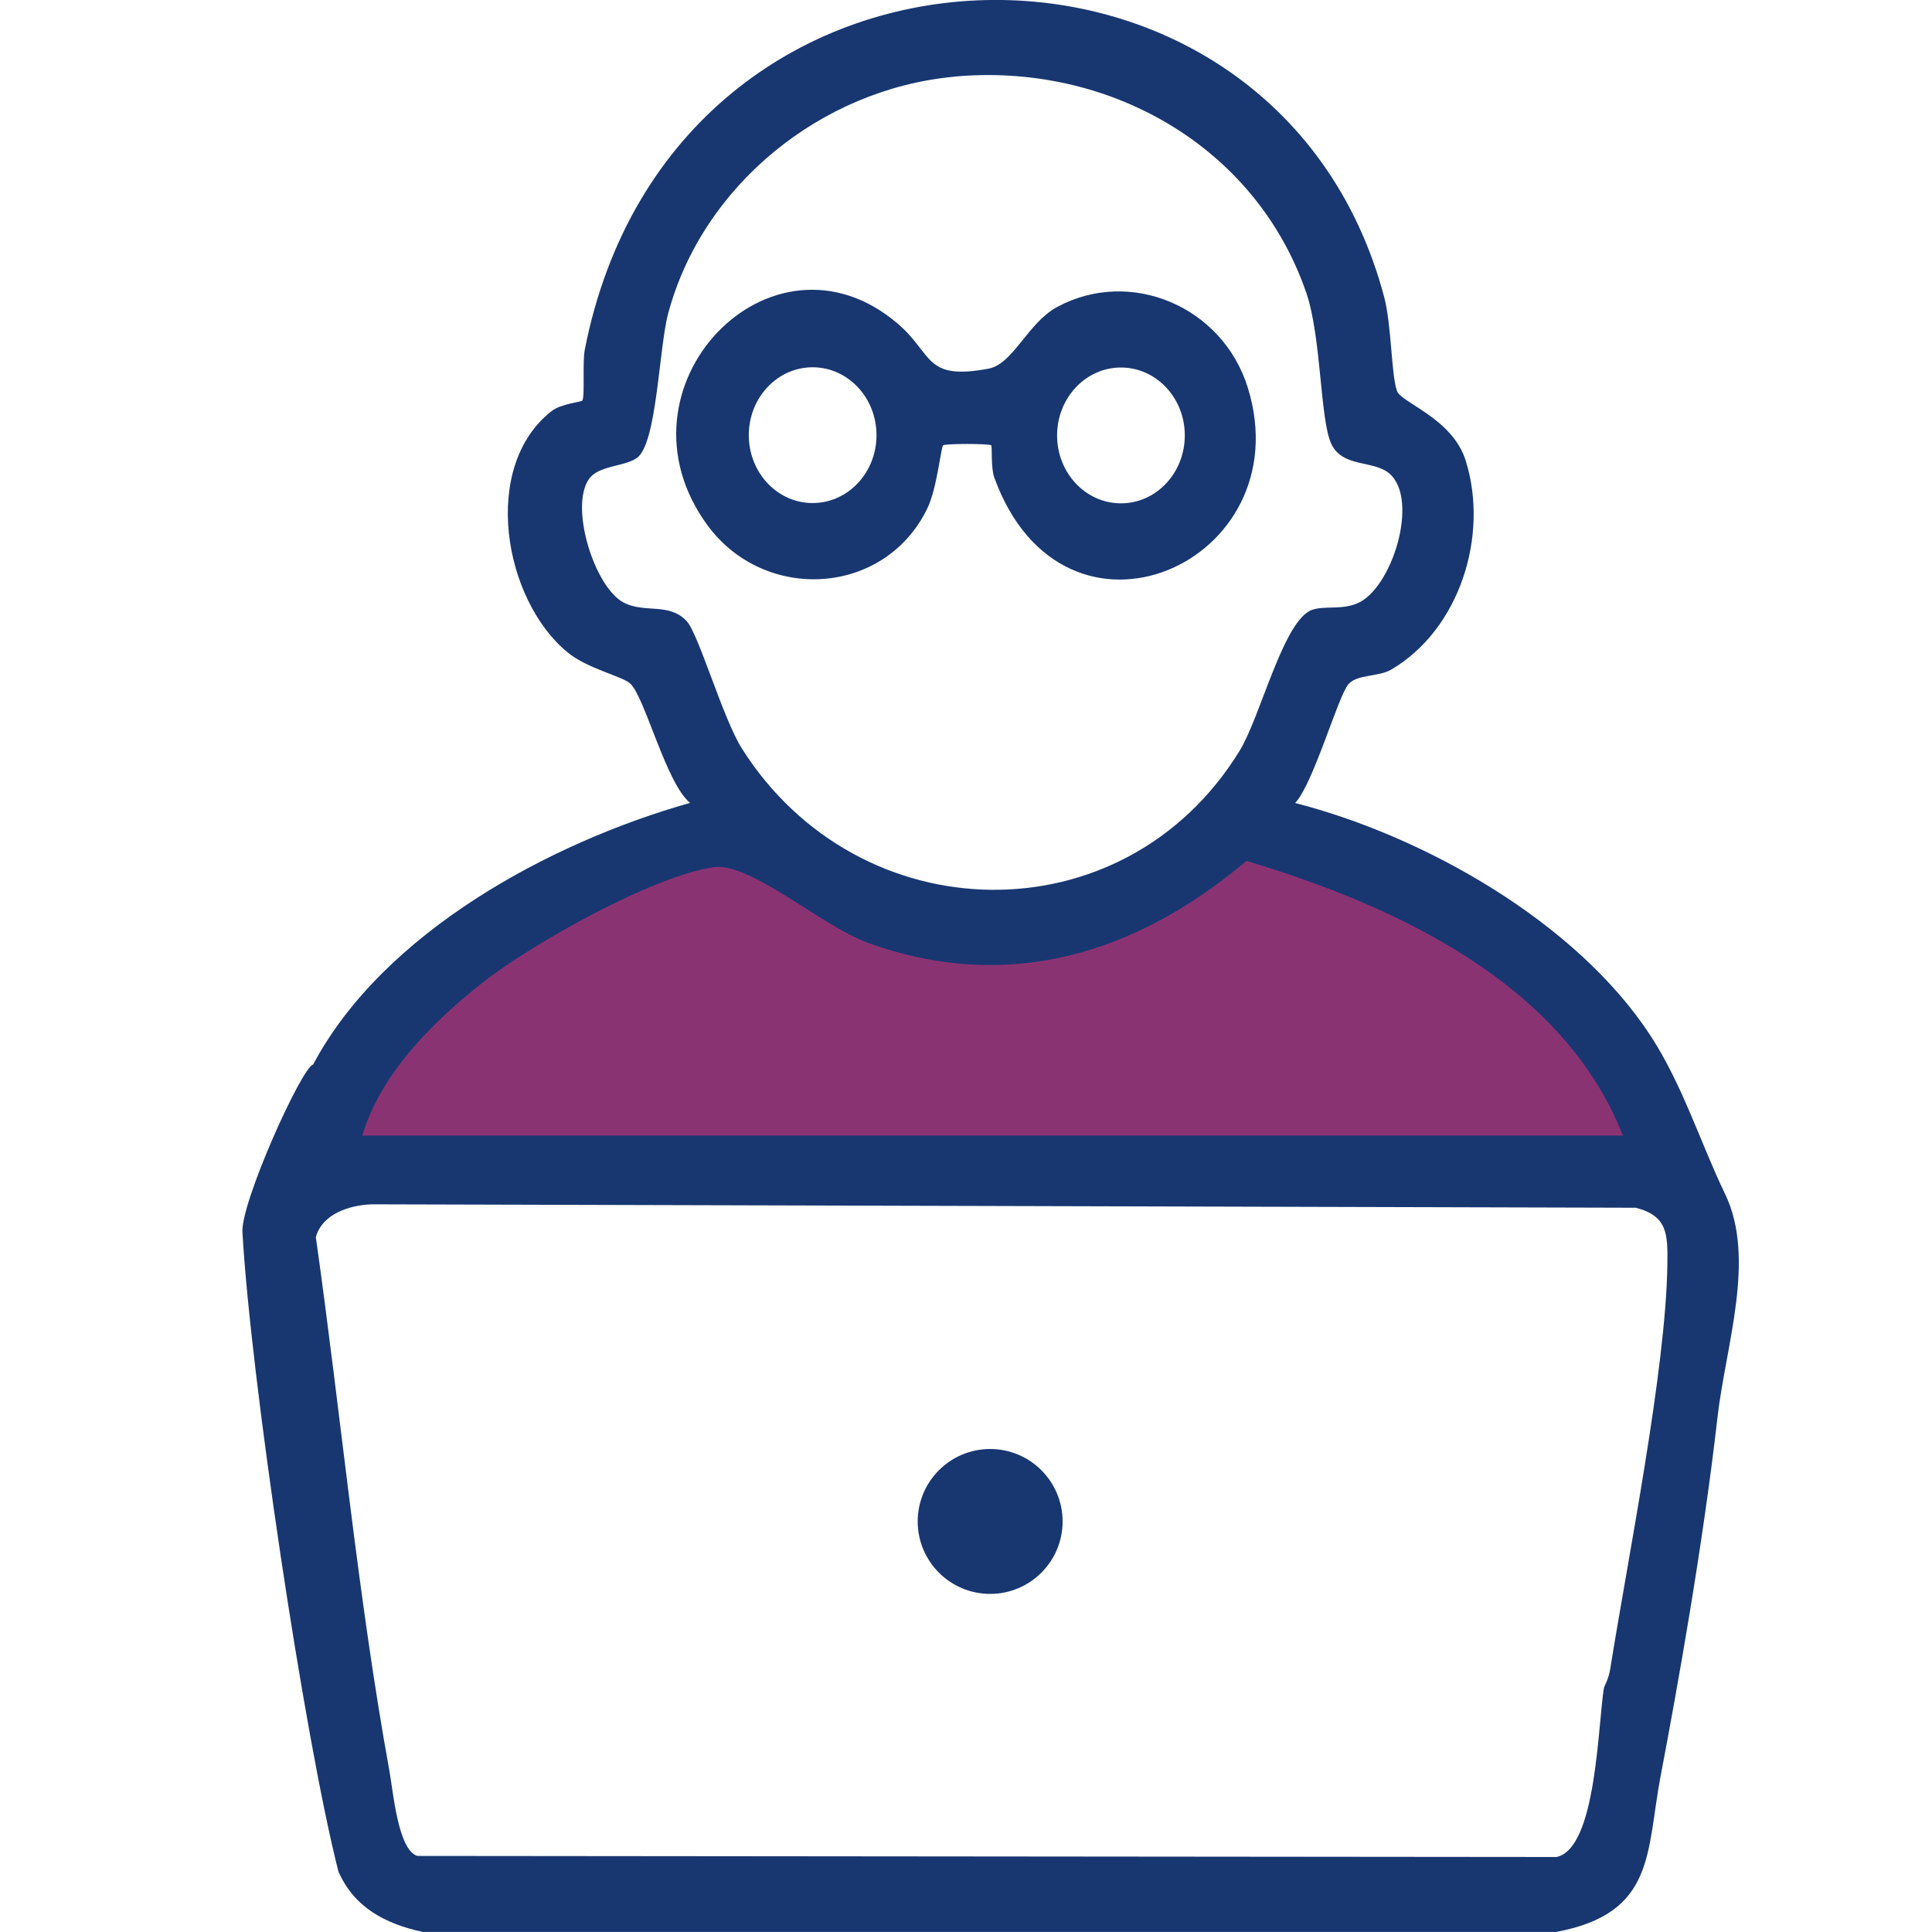
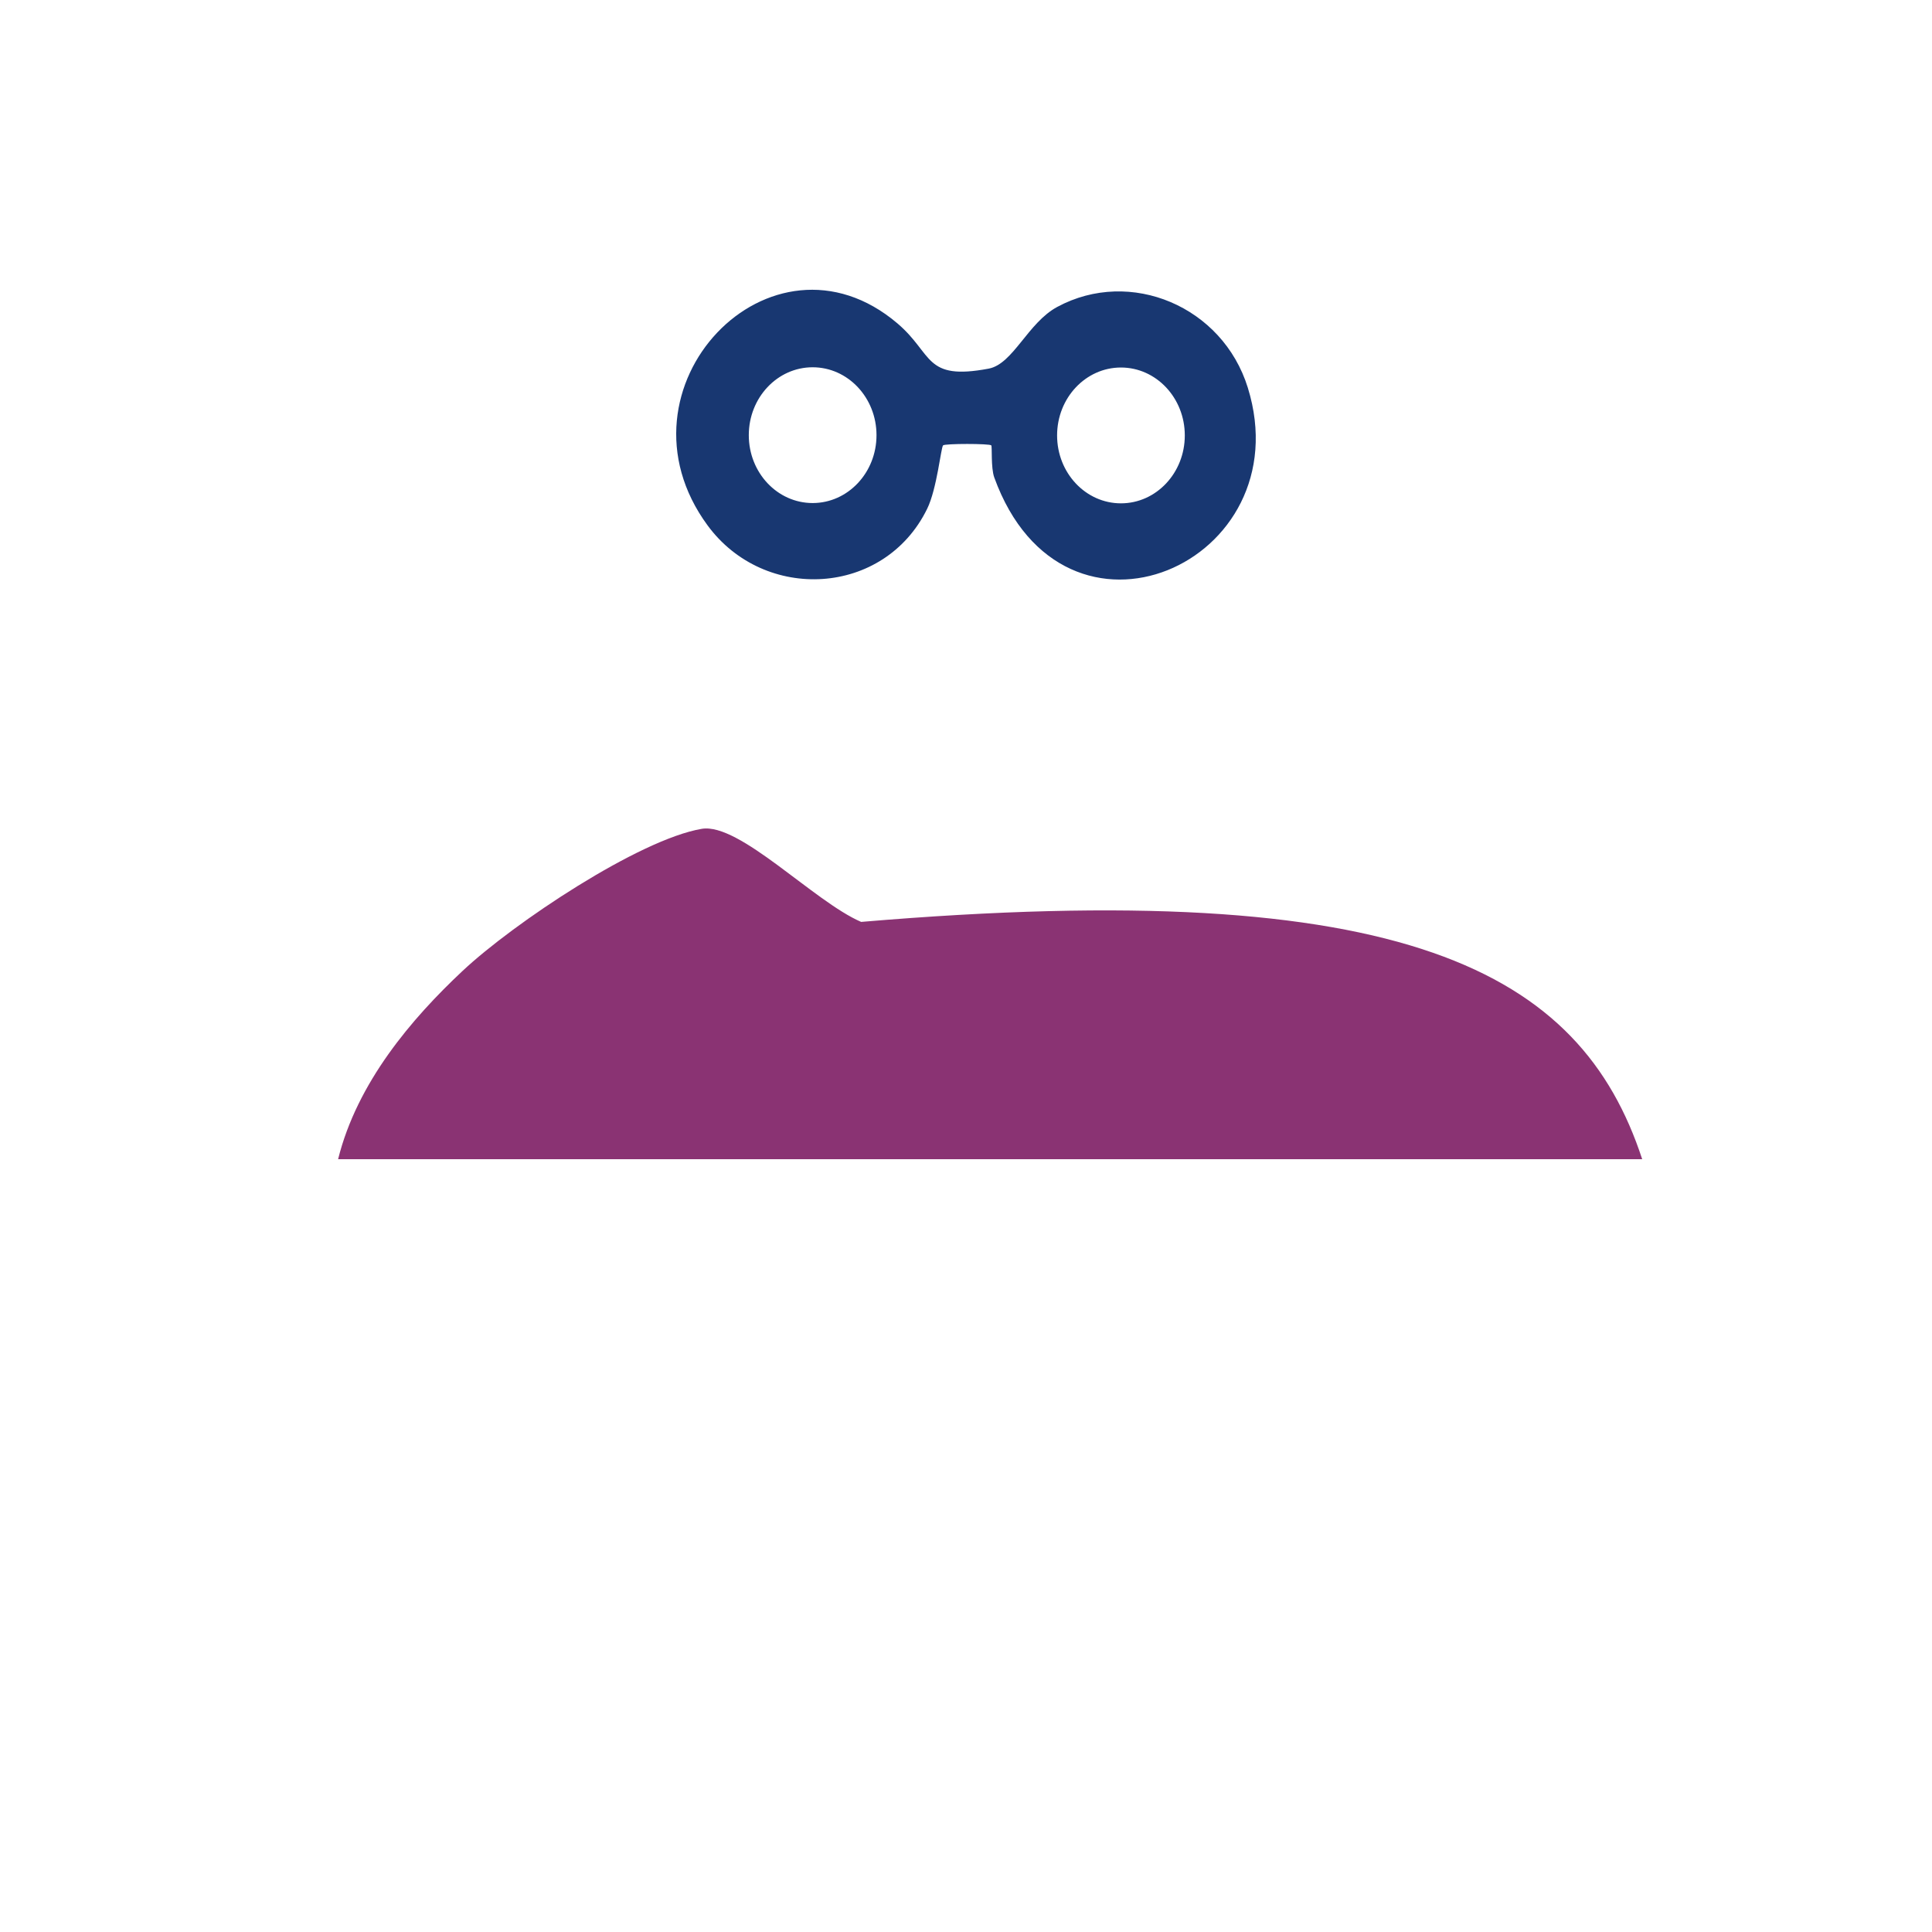
<svg xmlns="http://www.w3.org/2000/svg" width="40" height="40" viewBox="0 0 40 40" fill="none">
  <g clip-path="url(#clip0_1123_855)">
-     <path d="M33.999 24H7C7.394 22.413 8.521 21.091 9.58 20.099C10.638 19.108 13.233 17.379 14.529 17.16C15.309 17.029 16.852 18.666 17.829 19.087C20.841 20.383 23.585 19.362 25.938 17C29.107 18.132 32.722 20.104 34 24H33.999Z" fill="#8A3373" />
-     <path d="M5.02 25.522C4.968 24.928 6.248 22.091 6.483 22.04C7.936 19.304 11.39 17.441 14.287 16.623C13.79 16.217 13.354 14.439 13.05 14.154C12.883 13.998 12.165 13.849 11.746 13.503C10.421 12.409 9.948 9.658 11.423 8.509C11.615 8.36 12.035 8.321 12.055 8.295C12.114 8.217 12.055 7.51 12.107 7.241C13.947 -2.137 26.415 -2.307 28.658 6.15C28.811 6.724 28.803 7.754 28.923 8.095C29.011 8.34 30.072 8.66 30.346 9.537C30.834 11.096 30.215 13.037 28.803 13.864C28.546 14.015 28.113 13.958 27.924 14.158C27.709 14.387 27.198 16.217 26.815 16.625C29.504 17.317 32.639 19.094 34.174 21.445C34.837 22.463 35.207 23.664 35.715 24.718C36.364 26.063 35.727 27.862 35.557 29.358C35.257 32 34.729 34.943 34.383 36.763C34.081 38.345 34.281 39.613 32.218 39.999H8.755C7.986 39.833 7.336 39.499 7.007 38.749C6.294 35.95 5.188 28.493 5.02 25.522ZM19.739 1.59C17.008 1.848 14.545 3.831 13.833 6.493C13.64 7.213 13.602 9.196 13.183 9.484C12.914 9.668 12.387 9.633 12.19 9.923C11.791 10.51 12.312 12.159 12.91 12.474C13.35 12.706 13.852 12.466 14.218 12.861C14.466 13.129 14.966 14.873 15.358 15.494C17.783 19.333 23.268 19.447 25.665 15.544C26.101 14.835 26.576 12.822 27.17 12.625C27.434 12.537 27.746 12.63 28.086 12.498C28.814 12.214 29.394 10.35 28.768 9.806C28.437 9.519 27.797 9.691 27.562 9.187C27.328 8.683 27.359 6.98 27.046 6.064C25.995 3.003 22.919 1.287 19.739 1.588V1.59ZM33.599 23.511C32.363 20.346 28.869 18.744 25.806 17.824C23.532 19.743 20.879 20.572 17.968 19.52C17.022 19.178 15.532 17.846 14.778 17.954C13.526 18.132 11.018 19.535 9.994 20.342C8.97 21.149 7.882 22.222 7.501 23.511H33.597H33.599ZM33.207 34.944C33.211 34.923 33.304 34.767 33.338 34.554C33.704 32.259 34.494 28.34 34.521 26.176C34.529 25.557 34.529 25.173 33.865 25.005L7.692 24.934C7.231 24.953 6.672 25.131 6.539 25.614C7.057 29.276 7.401 33.021 8.062 36.662C8.141 37.098 8.24 38.3 8.64 38.425L32.226 38.447C33.052 38.273 33.079 35.737 33.208 34.943L33.207 34.944Z" fill="#183771" />
-     <path d="M20.5 33C21.328 33 22 32.328 22 31.5C22 30.672 21.328 30 20.5 30C19.672 30 19 30.672 19 31.5C19 32.328 19.672 33 20.5 33Z" fill="#183771" />
+     <path d="M33.999 24H7C7.394 22.413 8.521 21.091 9.58 20.099C10.638 19.108 13.233 17.379 14.529 17.16C15.309 17.029 16.852 18.666 17.829 19.087C29.107 18.132 32.722 20.104 34 24H33.999Z" fill="#8A3373" />
    <path d="M20.524 9.221C20.49 9.182 19.56 9.182 19.525 9.221C19.481 9.27 19.399 10.119 19.196 10.534C18.308 12.348 15.828 12.48 14.65 10.878C12.555 8.028 15.969 4.473 18.582 6.697C19.328 7.333 19.128 7.885 20.47 7.632C20.977 7.536 21.279 6.681 21.892 6.353C23.403 5.54 25.313 6.342 25.835 8.028C26.957 11.652 22.025 13.859 20.585 9.885C20.512 9.682 20.545 9.245 20.523 9.221H20.524ZM18.147 9.01C18.147 8.233 17.555 7.604 16.825 7.604C16.094 7.604 15.503 8.233 15.503 9.01C15.503 9.786 16.094 10.415 16.825 10.415C17.555 10.415 18.147 9.786 18.147 9.01ZM24.53 9.015C24.53 8.238 23.938 7.609 23.208 7.609C22.478 7.609 21.886 8.238 21.886 9.015C21.886 9.792 22.478 10.421 23.208 10.421C23.938 10.421 24.53 9.792 24.53 9.015Z" fill="#183771" />
  </g>
  <defs>
    <clipPath id="clip0_1123_855">
      <rect width="40" height="40" fill="white" />
    </clipPath>
  </defs>
</svg>